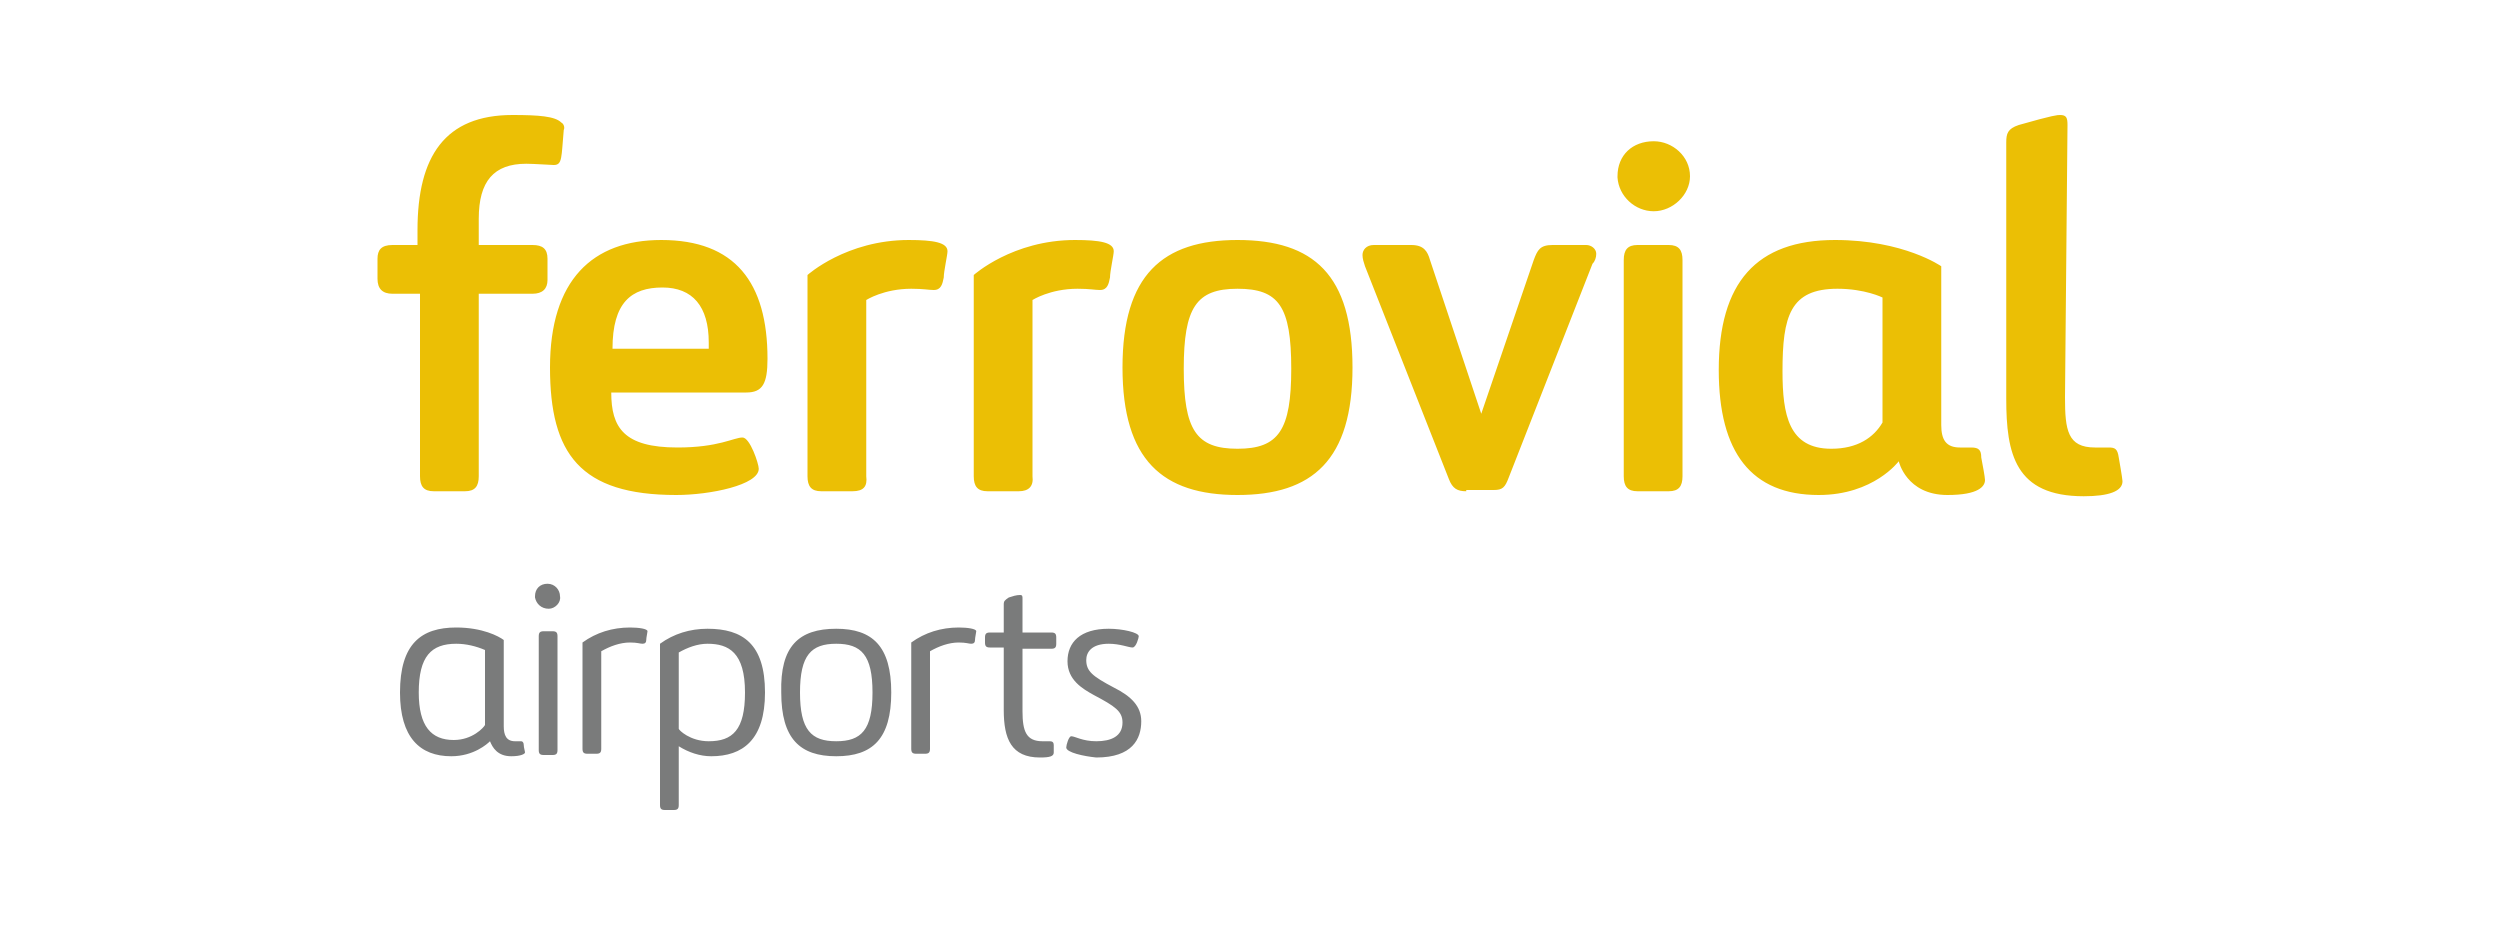
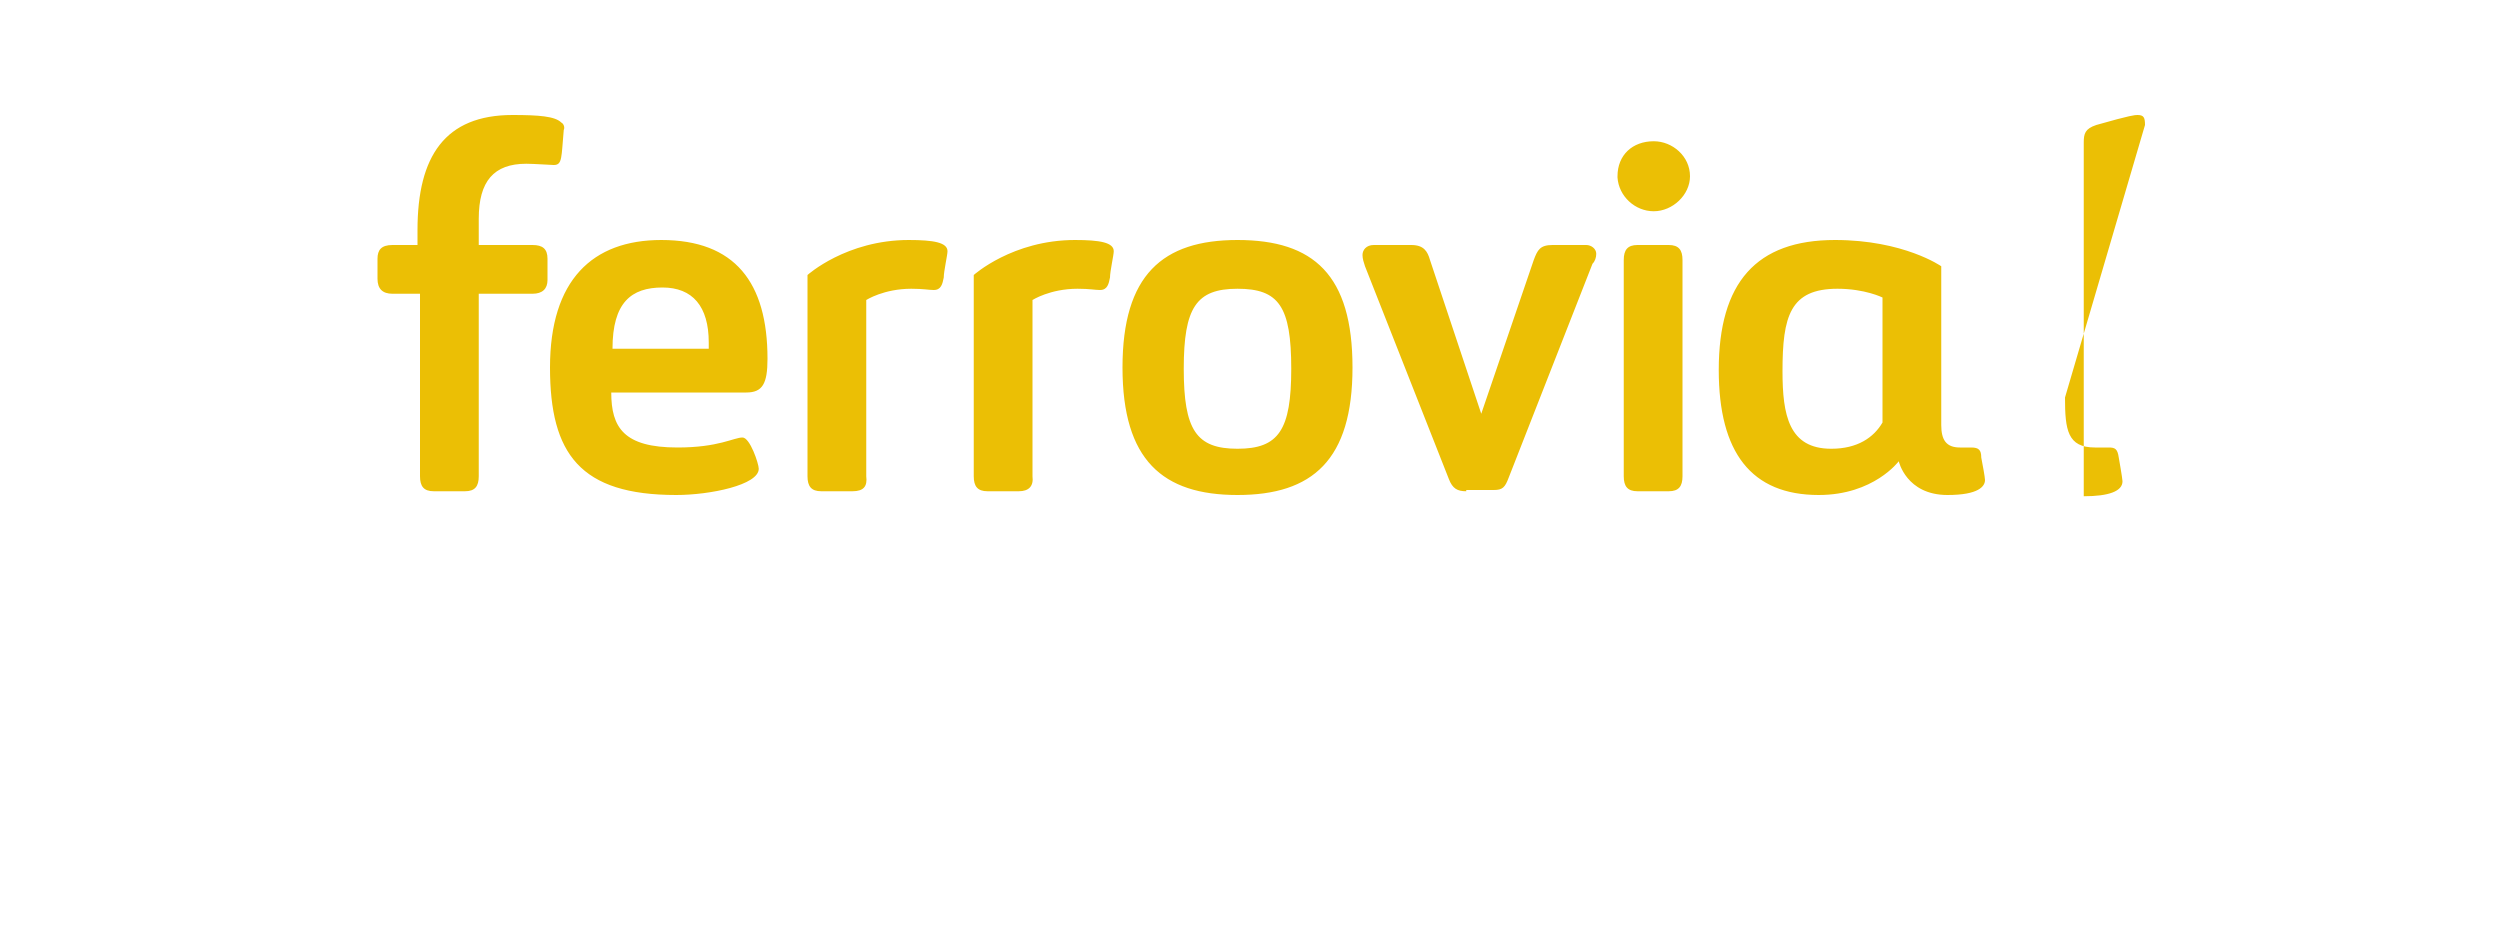
<svg xmlns="http://www.w3.org/2000/svg" version="1.1" x="0px" y="0px" viewBox="0 0 200 74" style="enable-background:new 0 0 200 74;" xml:space="preserve">
  <style type="text/css">
	.st0{fill:#067ABE;}
	.st1{fill:#FF1D23;}
	.st2{fill:#262A2A;}
	.st3{fill:#EBBF05;}
	.st4{fill:#7A7B7B;}
	.st5{fill:#D50F2B;}
	.st6{fill:#009FE3;}
	.st7{fill:#1A3661;}
	.st8{fill:#878786;}
	.st9{fill:#888887;}
	.st10{fill:#DD585B;}
</style>
  <g id="Capa_1">
</g>
  <g id="Logos">
    <g>
-       <path class="st3" d="M31.4,23.5c-0.8,0-1.2-0.4-1.2-1.2v-1.6c0-0.7,0.3-1.1,1.2-1.1h2v-1.2c0-5.9,2.2-9.2,7.6-9.2    c2.1,0,3.4,0.1,3.9,0.6c0.2,0.1,0.3,0.4,0.2,0.6c-0.2,2.2-0.1,2.8-0.8,2.8c-0.2,0-1.6-0.1-2.2-0.1c-2.6,0-3.8,1.4-3.8,4.4v2.1h4.3    c0.8,0,1.2,0.3,1.2,1.1v1.7c0,0.7-0.4,1.1-1.2,1.1h-4.3v14.6c0,0.8-0.3,1.2-1.1,1.2h-2.5c-0.8,0-1.1-0.4-1.1-1.2V23.5H31.4z     M44,29.4c0-7,3.4-10.2,8.9-10.2c5.9,0,8.5,3.4,8.5,9.5c0,2-0.4,2.7-1.7,2.7H48.9c0,2.8,1,4.4,5.3,4.4c3.3,0,4.5-0.8,5.2-0.8    c0.6,0,1.3,2.1,1.3,2.5c0,1.3-3.9,2.1-6.6,2.1C46.4,39.6,44,36.3,44,29.4z M56.7,27.4c0-2.9-1.3-4.4-3.7-4.4c-2.5,0-4,1.2-4,4.9    h7.7L56.7,27.4L56.7,27.4z M68.2,39.3h-2.5c-0.8,0-1.1-0.4-1.1-1.2V22c0,0,3.1-2.8,8.1-2.8c2,0,3.1,0.2,3.1,0.9    c0,0.3-0.3,1.6-0.3,2.1c-0.1,0.5-0.2,1-0.8,1c-0.4,0-0.8-0.1-1.8-0.1c-2.2,0-3.6,0.9-3.6,0.9v14.1C69.4,38.9,69.1,39.3,68.2,39.3z     M81.5,39.3H79c-0.8,0-1.1-0.4-1.1-1.2V22c0,0,3.1-2.8,8.1-2.8c2,0,3.1,0.2,3.1,0.9c0,0.3-0.3,1.6-0.3,2.1c-0.1,0.5-0.2,1-0.8,1    c-0.4,0-0.8-0.1-1.8-0.1c-2.2,0-3.6,0.9-3.6,0.9v14.1C82.7,38.9,82.3,39.3,81.5,39.3z M99,19.2c6.1,0,9.2,2.8,9.2,10.2    s-3.2,10.2-9.2,10.2s-9.2-2.8-9.2-10.2S93,19.2,99,19.2z M99,23.1c-3.3,0-4.3,1.5-4.3,6.4c0,4.9,1,6.4,4.3,6.4s4.3-1.5,4.3-6.4    C103.3,24.5,102.3,23.1,99,23.1z M117.3,39.3c-0.7,0-1.1-0.2-1.4-1l-6.7-17c-0.1-0.3-0.2-0.6-0.2-0.9c0-0.4,0.3-0.8,0.9-0.8h3    c1,0,1.3,0.5,1.5,1.2l4.1,12.3l4.2-12.3c0.3-0.8,0.5-1.2,1.5-1.2h2.7c0.4,0,0.8,0.3,0.8,0.7c0,0.3-0.1,0.6-0.3,0.8l-6.7,17.1    c-0.3,0.8-0.5,1-1.2,1H117.3z M132.3,16.9c-1.5,0-2.8-1.2-2.9-2.7c0,0,0-0.1,0-0.1c0-1.7,1.2-2.8,2.9-2.8c1.5,0,2.9,1.2,2.9,2.8    C135.2,15.6,133.8,16.9,132.3,16.9z M131,19.6h2.5c0.8,0,1.1,0.4,1.1,1.2v17.3c0,0.8-0.3,1.2-1.1,1.2H131c-0.8,0-1.1-0.4-1.1-1.2    V20.8C129.9,20,130.2,19.6,131,19.6L131,19.6z M158.5,36.6c0.1,0.5,0.3,1.6,0.3,1.8c0,0.5-0.5,1.2-3,1.2c-3.3,0-3.9-2.7-3.9-2.7    s-2,2.7-6.4,2.7c-5.4,0-8-3.4-8-10c0-7,3-10.4,9.3-10.4c5.5,0,8.5,2.1,8.5,2.1V34c0,1.2,0.4,1.8,1.5,1.8c0.2,0,0.8,0,0.9,0    C158.3,35.8,158.5,36,158.5,36.6z M150.6,23.8c0,0-1.4-0.7-3.6-0.7c-3.8,0-4.4,2.2-4.4,6.6c0,3.5,0.5,6.2,3.9,6.2    c2.1,0,3.4-0.9,4.1-2.1L150.6,23.8L150.6,23.8z M165.2,31.8c0,2.6,0.2,4,2.4,4c0.5,0,0.9,0,1.1,0c0.5,0,0.7,0.1,0.8,0.8    c0,0,0.3,1.7,0.3,1.9c0,0.8-1.1,1.2-3.1,1.2c-5.5,0-6.2-3.4-6.2-7.8V11.4c0-0.7,0.1-1.1,1-1.4c2.8-0.8,3.1-0.8,3.3-0.8    c0.5,0,0.6,0.2,0.6,0.8L165.2,31.8z" />
-       <path class="st4" d="M41.9,59.6c0,0.2,0.1,0.5,0.1,0.6c0,0.1-0.3,0.3-1.1,0.3c-1.1,0-1.5-0.7-1.7-1.2c-0.2,0.2-1.3,1.2-3.1,1.2    c-2.5,0-4.1-1.5-4.1-5.1c0-3.9,1.7-5.2,4.5-5.2c2.1,0,3.4,0.7,3.8,1v6.9c0,0.7,0.2,1.2,0.9,1.2c0.2,0,0.4,0,0.5,0    C41.8,59.3,41.9,59.4,41.9,59.6 M38.8,52c-0.7-0.3-1.5-0.5-2.3-0.5c-2,0-3,1-3,3.9c0,2.7,1,3.8,2.8,3.8c1.5,0,2.4-1,2.5-1.2    L38.8,52L38.8,52z M43.9,48.7c-0.6,0-1-0.4-1.1-0.9c0,0,0,0,0-0.1c0-0.6,0.4-1,1-1c0.6,0,1,0.5,1,1C44.9,48.2,44.4,48.7,43.9,48.7     M43.5,50.5h0.7c0.3,0,0.4,0.1,0.4,0.4V60c0,0.3-0.1,0.4-0.4,0.4h-0.7c-0.3,0-0.4-0.1-0.4-0.4v-9.1C43.1,50.6,43.2,50.5,43.5,50.5     M47.7,60.3H47c-0.3,0-0.4-0.1-0.4-0.4v-8.5c1.1-0.8,2.4-1.2,3.8-1.2c0.7,0,1.4,0.1,1.4,0.3c0,0.1-0.1,0.5-0.1,0.7    c0,0.2-0.1,0.3-0.3,0.3c-0.2,0-0.4-0.1-1-0.1c-0.8,0-1.6,0.3-2.3,0.7v7.8C48.1,60.2,48,60.3,47.7,60.3 M52.8,51.5    c1.1-0.8,2.4-1.2,3.8-1.2c2.8,0,4.6,1.2,4.6,5.1c0,3.8-1.8,5.1-4.3,5.1c-0.9,0-1.8-0.3-2.6-0.8v4.7c0,0.3-0.1,0.4-0.4,0.4h-0.7    c-0.3,0-0.4-0.1-0.4-0.4L52.8,51.5z M56.6,51.5c-0.8,0-1.6,0.3-2.3,0.7v6.1c0,0.1,0.9,1,2.4,1c1.9,0,2.9-0.9,2.9-3.9    C59.6,52.2,58.3,51.5,56.6,51.5 M66.9,50.3c2.9,0,4.4,1.4,4.4,5.1c0,3.7-1.5,5.1-4.4,5.1c-2.9,0-4.4-1.4-4.4-5.1    C62.4,51.7,63.9,50.3,66.9,50.3 M66.9,51.5c-2,0-2.9,0.9-2.9,3.9c0,3,0.9,3.9,2.9,3.9c2,0,2.9-0.9,2.9-3.9    C69.8,52.4,68.9,51.5,66.9,51.5 M74,60.3h-0.7c-0.3,0-0.4-0.1-0.4-0.4v-8.5c1.1-0.8,2.4-1.2,3.8-1.2c0.7,0,1.4,0.1,1.4,0.3    c0,0.1-0.1,0.5-0.1,0.7s-0.1,0.3-0.3,0.3s-0.4-0.1-1-0.1c-0.8,0-1.6,0.3-2.3,0.7v7.8C74.4,60.2,74.3,60.3,74,60.3 M83.4,59.3    c0.2,0,0.4,0,0.6,0c0.2,0,0.3,0.1,0.3,0.3c0,0.1,0,0.5,0,0.6c0,0.3-0.3,0.4-1.1,0.4c-2.3,0-2.9-1.5-2.9-3.8v-5h-1.1    c-0.3,0-0.4-0.1-0.4-0.4v-0.4c0-0.3,0.1-0.4,0.4-0.4h1.1v-2.3c0-0.2,0.1-0.3,0.4-0.5c0.3-0.1,0.6-0.2,0.9-0.2    c0.2,0,0.2,0.1,0.2,0.3v2.7h2.3c0.3,0,0.4,0.1,0.4,0.4v0.5c0,0.3-0.1,0.4-0.4,0.4h-2.3v5C81.8,58.5,82.1,59.3,83.4,59.3     M85.3,59.8c0-0.2,0.2-0.9,0.4-0.9c0.3,0,0.9,0.4,2,0.4c1.2,0,2.1-0.4,2.1-1.5c0-0.9-0.6-1.3-2.3-2.2c-0.9-0.5-2.1-1.2-2.1-2.7    c0-1.5,1-2.6,3.3-2.6c1.1,0,2.4,0.3,2.4,0.6c0,0.1-0.2,0.9-0.5,0.9c-0.3,0-1-0.3-1.9-0.3c-1.4,0-1.8,0.7-1.8,1.3    c0,0.9,0.5,1.3,2.2,2.2c1.4,0.7,2.2,1.5,2.2,2.7c0,1.4-0.7,2.9-3.6,2.9C86.7,60.5,85.3,60.2,85.3,59.8" />
+       <path class="st3" d="M31.4,23.5c-0.8,0-1.2-0.4-1.2-1.2v-1.6c0-0.7,0.3-1.1,1.2-1.1h2v-1.2c0-5.9,2.2-9.2,7.6-9.2    c2.1,0,3.4,0.1,3.9,0.6c0.2,0.1,0.3,0.4,0.2,0.6c-0.2,2.2-0.1,2.8-0.8,2.8c-0.2,0-1.6-0.1-2.2-0.1c-2.6,0-3.8,1.4-3.8,4.4v2.1h4.3    c0.8,0,1.2,0.3,1.2,1.1v1.7c0,0.7-0.4,1.1-1.2,1.1h-4.3v14.6c0,0.8-0.3,1.2-1.1,1.2h-2.5c-0.8,0-1.1-0.4-1.1-1.2V23.5H31.4z     M44,29.4c0-7,3.4-10.2,8.9-10.2c5.9,0,8.5,3.4,8.5,9.5c0,2-0.4,2.7-1.7,2.7H48.9c0,2.8,1,4.4,5.3,4.4c3.3,0,4.5-0.8,5.2-0.8    c0.6,0,1.3,2.1,1.3,2.5c0,1.3-3.9,2.1-6.6,2.1C46.4,39.6,44,36.3,44,29.4z M56.7,27.4c0-2.9-1.3-4.4-3.7-4.4c-2.5,0-4,1.2-4,4.9    h7.7L56.7,27.4L56.7,27.4z M68.2,39.3h-2.5c-0.8,0-1.1-0.4-1.1-1.2V22c0,0,3.1-2.8,8.1-2.8c2,0,3.1,0.2,3.1,0.9    c0,0.3-0.3,1.6-0.3,2.1c-0.1,0.5-0.2,1-0.8,1c-0.4,0-0.8-0.1-1.8-0.1c-2.2,0-3.6,0.9-3.6,0.9v14.1C69.4,38.9,69.1,39.3,68.2,39.3z     M81.5,39.3H79c-0.8,0-1.1-0.4-1.1-1.2V22c0,0,3.1-2.8,8.1-2.8c2,0,3.1,0.2,3.1,0.9c0,0.3-0.3,1.6-0.3,2.1c-0.1,0.5-0.2,1-0.8,1    c-0.4,0-0.8-0.1-1.8-0.1c-2.2,0-3.6,0.9-3.6,0.9v14.1C82.7,38.9,82.3,39.3,81.5,39.3z M99,19.2c6.1,0,9.2,2.8,9.2,10.2    s-3.2,10.2-9.2,10.2s-9.2-2.8-9.2-10.2S93,19.2,99,19.2z M99,23.1c-3.3,0-4.3,1.5-4.3,6.4c0,4.9,1,6.4,4.3,6.4s4.3-1.5,4.3-6.4    C103.3,24.5,102.3,23.1,99,23.1z M117.3,39.3c-0.7,0-1.1-0.2-1.4-1l-6.7-17c-0.1-0.3-0.2-0.6-0.2-0.9c0-0.4,0.3-0.8,0.9-0.8h3    c1,0,1.3,0.5,1.5,1.2l4.1,12.3l4.2-12.3c0.3-0.8,0.5-1.2,1.5-1.2h2.7c0.4,0,0.8,0.3,0.8,0.7c0,0.3-0.1,0.6-0.3,0.8l-6.7,17.1    c-0.3,0.8-0.5,1-1.2,1H117.3z M132.3,16.9c-1.5,0-2.8-1.2-2.9-2.7c0,0,0-0.1,0-0.1c0-1.7,1.2-2.8,2.9-2.8c1.5,0,2.9,1.2,2.9,2.8    C135.2,15.6,133.8,16.9,132.3,16.9z M131,19.6h2.5c0.8,0,1.1,0.4,1.1,1.2v17.3c0,0.8-0.3,1.2-1.1,1.2H131c-0.8,0-1.1-0.4-1.1-1.2    V20.8C129.9,20,130.2,19.6,131,19.6L131,19.6z M158.5,36.6c0.1,0.5,0.3,1.6,0.3,1.8c0,0.5-0.5,1.2-3,1.2c-3.3,0-3.9-2.7-3.9-2.7    s-2,2.7-6.4,2.7c-5.4,0-8-3.4-8-10c0-7,3-10.4,9.3-10.4c5.5,0,8.5,2.1,8.5,2.1V34c0,1.2,0.4,1.8,1.5,1.8c0.2,0,0.8,0,0.9,0    C158.3,35.8,158.5,36,158.5,36.6z M150.6,23.8c0,0-1.4-0.7-3.6-0.7c-3.8,0-4.4,2.2-4.4,6.6c0,3.5,0.5,6.2,3.9,6.2    c2.1,0,3.4-0.9,4.1-2.1L150.6,23.8L150.6,23.8z M165.2,31.8c0,2.6,0.2,4,2.4,4c0.5,0,0.9,0,1.1,0c0.5,0,0.7,0.1,0.8,0.8    c0,0,0.3,1.7,0.3,1.9c0,0.8-1.1,1.2-3.1,1.2V11.4c0-0.7,0.1-1.1,1-1.4c2.8-0.8,3.1-0.8,3.3-0.8    c0.5,0,0.6,0.2,0.6,0.8L165.2,31.8z" />
    </g>
  </g>
</svg>